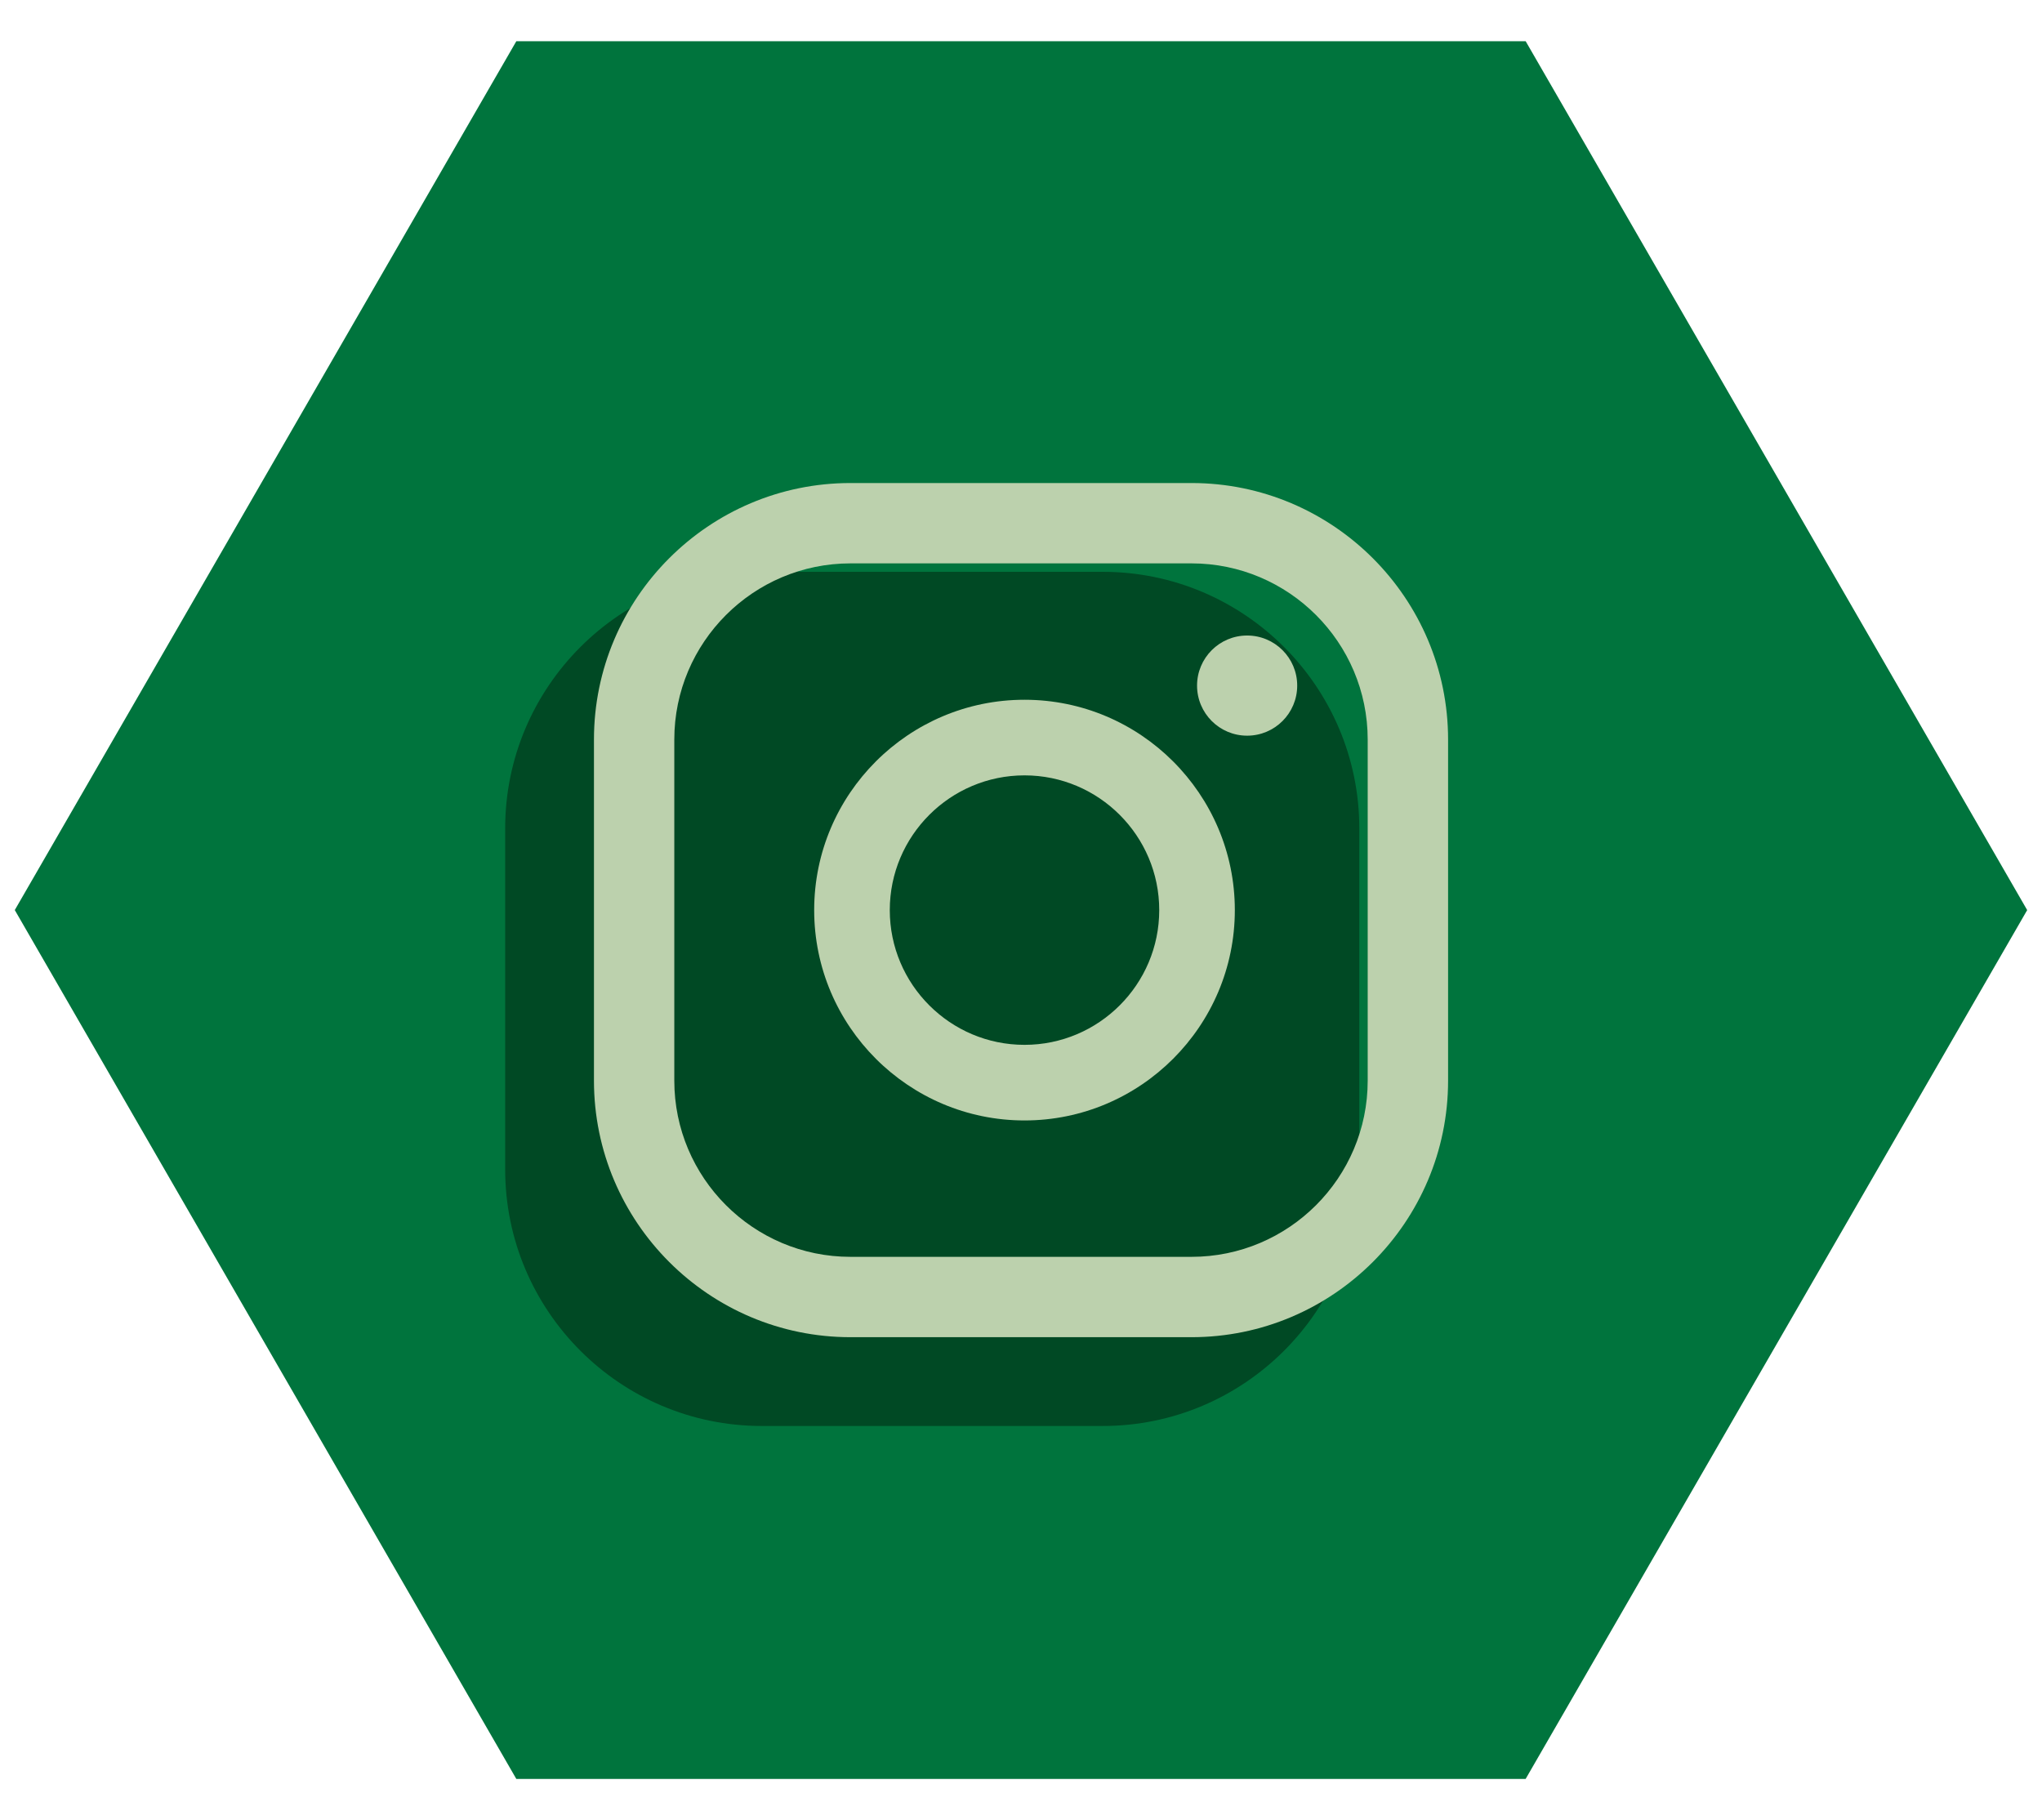
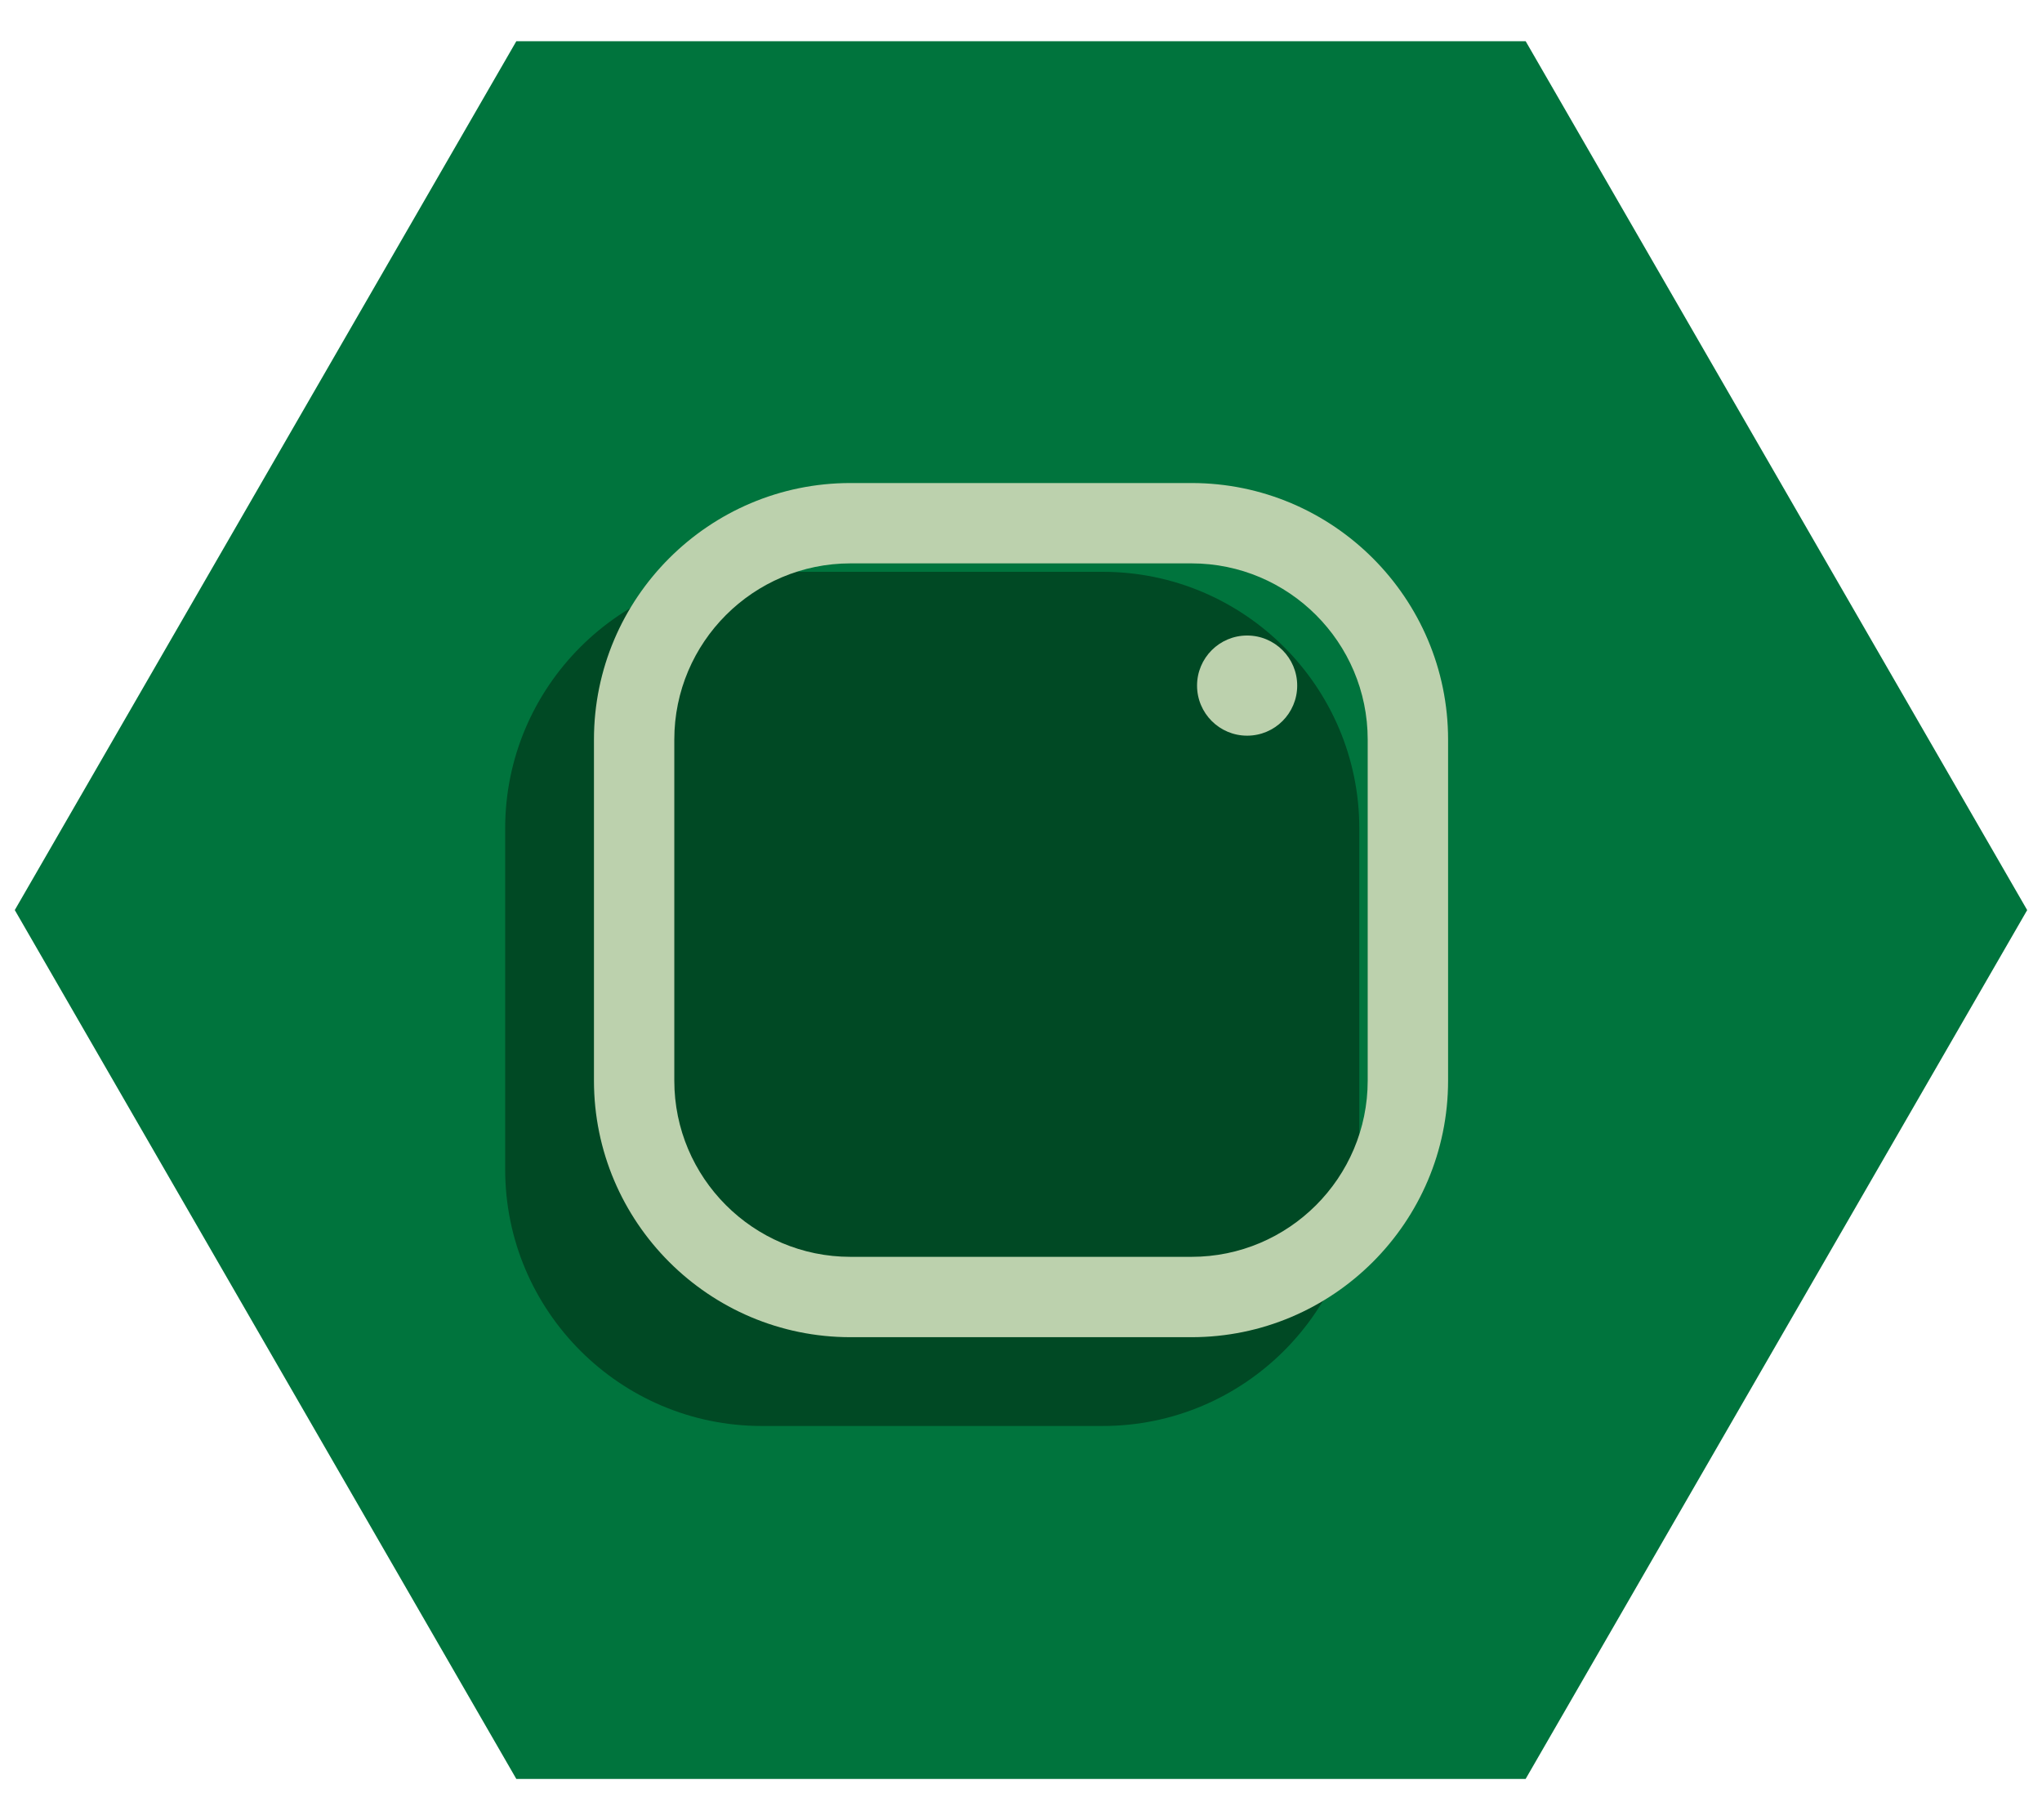
<svg xmlns="http://www.w3.org/2000/svg" width="46" height="41" viewBox="0 0 46 41">
  <path d="M45.667,20.501L34.369.929H11.772s-.141,0-.141,0L.333,20.499l11.298,19.571h22.596s.141,0,.141,0l11.298-19.57Z" fill="#00743d" />
  <path d="M26.094,16.315c-.623,0-1.128.505-1.128,1.128s.505,1.128,1.128,1.128,1.128-.505,1.128-1.128-.505-1.128-1.128-1.128Z" fill="#004924" />
  <path d="M24.841,12.88h-7.682c-3.187,0-5.779,2.592-5.779,5.779v7.682c0,3.187,2.592,5.779,5.779,5.779h7.682c3.187,0,5.78-2.593,5.78-5.779v-7.682c0-3.187-2.593-5.779-5.78-5.779Z" fill="#004924" />
  <path d="M28.094,14.315c-.623,0-1.128.505-1.128,1.128s.505,1.128,1.128,1.128,1.128-.505,1.128-1.128-.505-1.128-1.128-1.128Z" fill="#bcd1ad" />
-   <path d="M23.079,15.762c-2.613,0-4.738,2.126-4.738,4.738s2.126,4.738,4.738,4.738,4.738-2.126,4.738-4.738-2.126-4.738-4.738-4.738ZM23.079,23.535c-1.674,0-3.035-1.361-3.035-3.035s1.362-3.035,3.035-3.035,3.035,1.361,3.035,3.035-1.361,3.035-3.035,3.035Z" fill="#bcd1ad" />
  <path d="M26.841,30.12h-7.682c-3.187,0-5.779-2.593-5.779-5.779v-7.682c0-3.187,2.593-5.779,5.779-5.779h7.682c3.187,0,5.78,2.592,5.78,5.779v7.682c0,3.187-2.593,5.779-5.78,5.779ZM19.159,12.69c-2.189,0-3.969,1.78-3.969,3.969v7.682c0,2.189,1.78,3.969,3.969,3.969h7.682c2.189,0,3.969-1.78,3.969-3.969v-7.682c0-2.189-1.781-3.969-3.969-3.969h-7.682Z" fill="#bcd1ad" />
</svg>